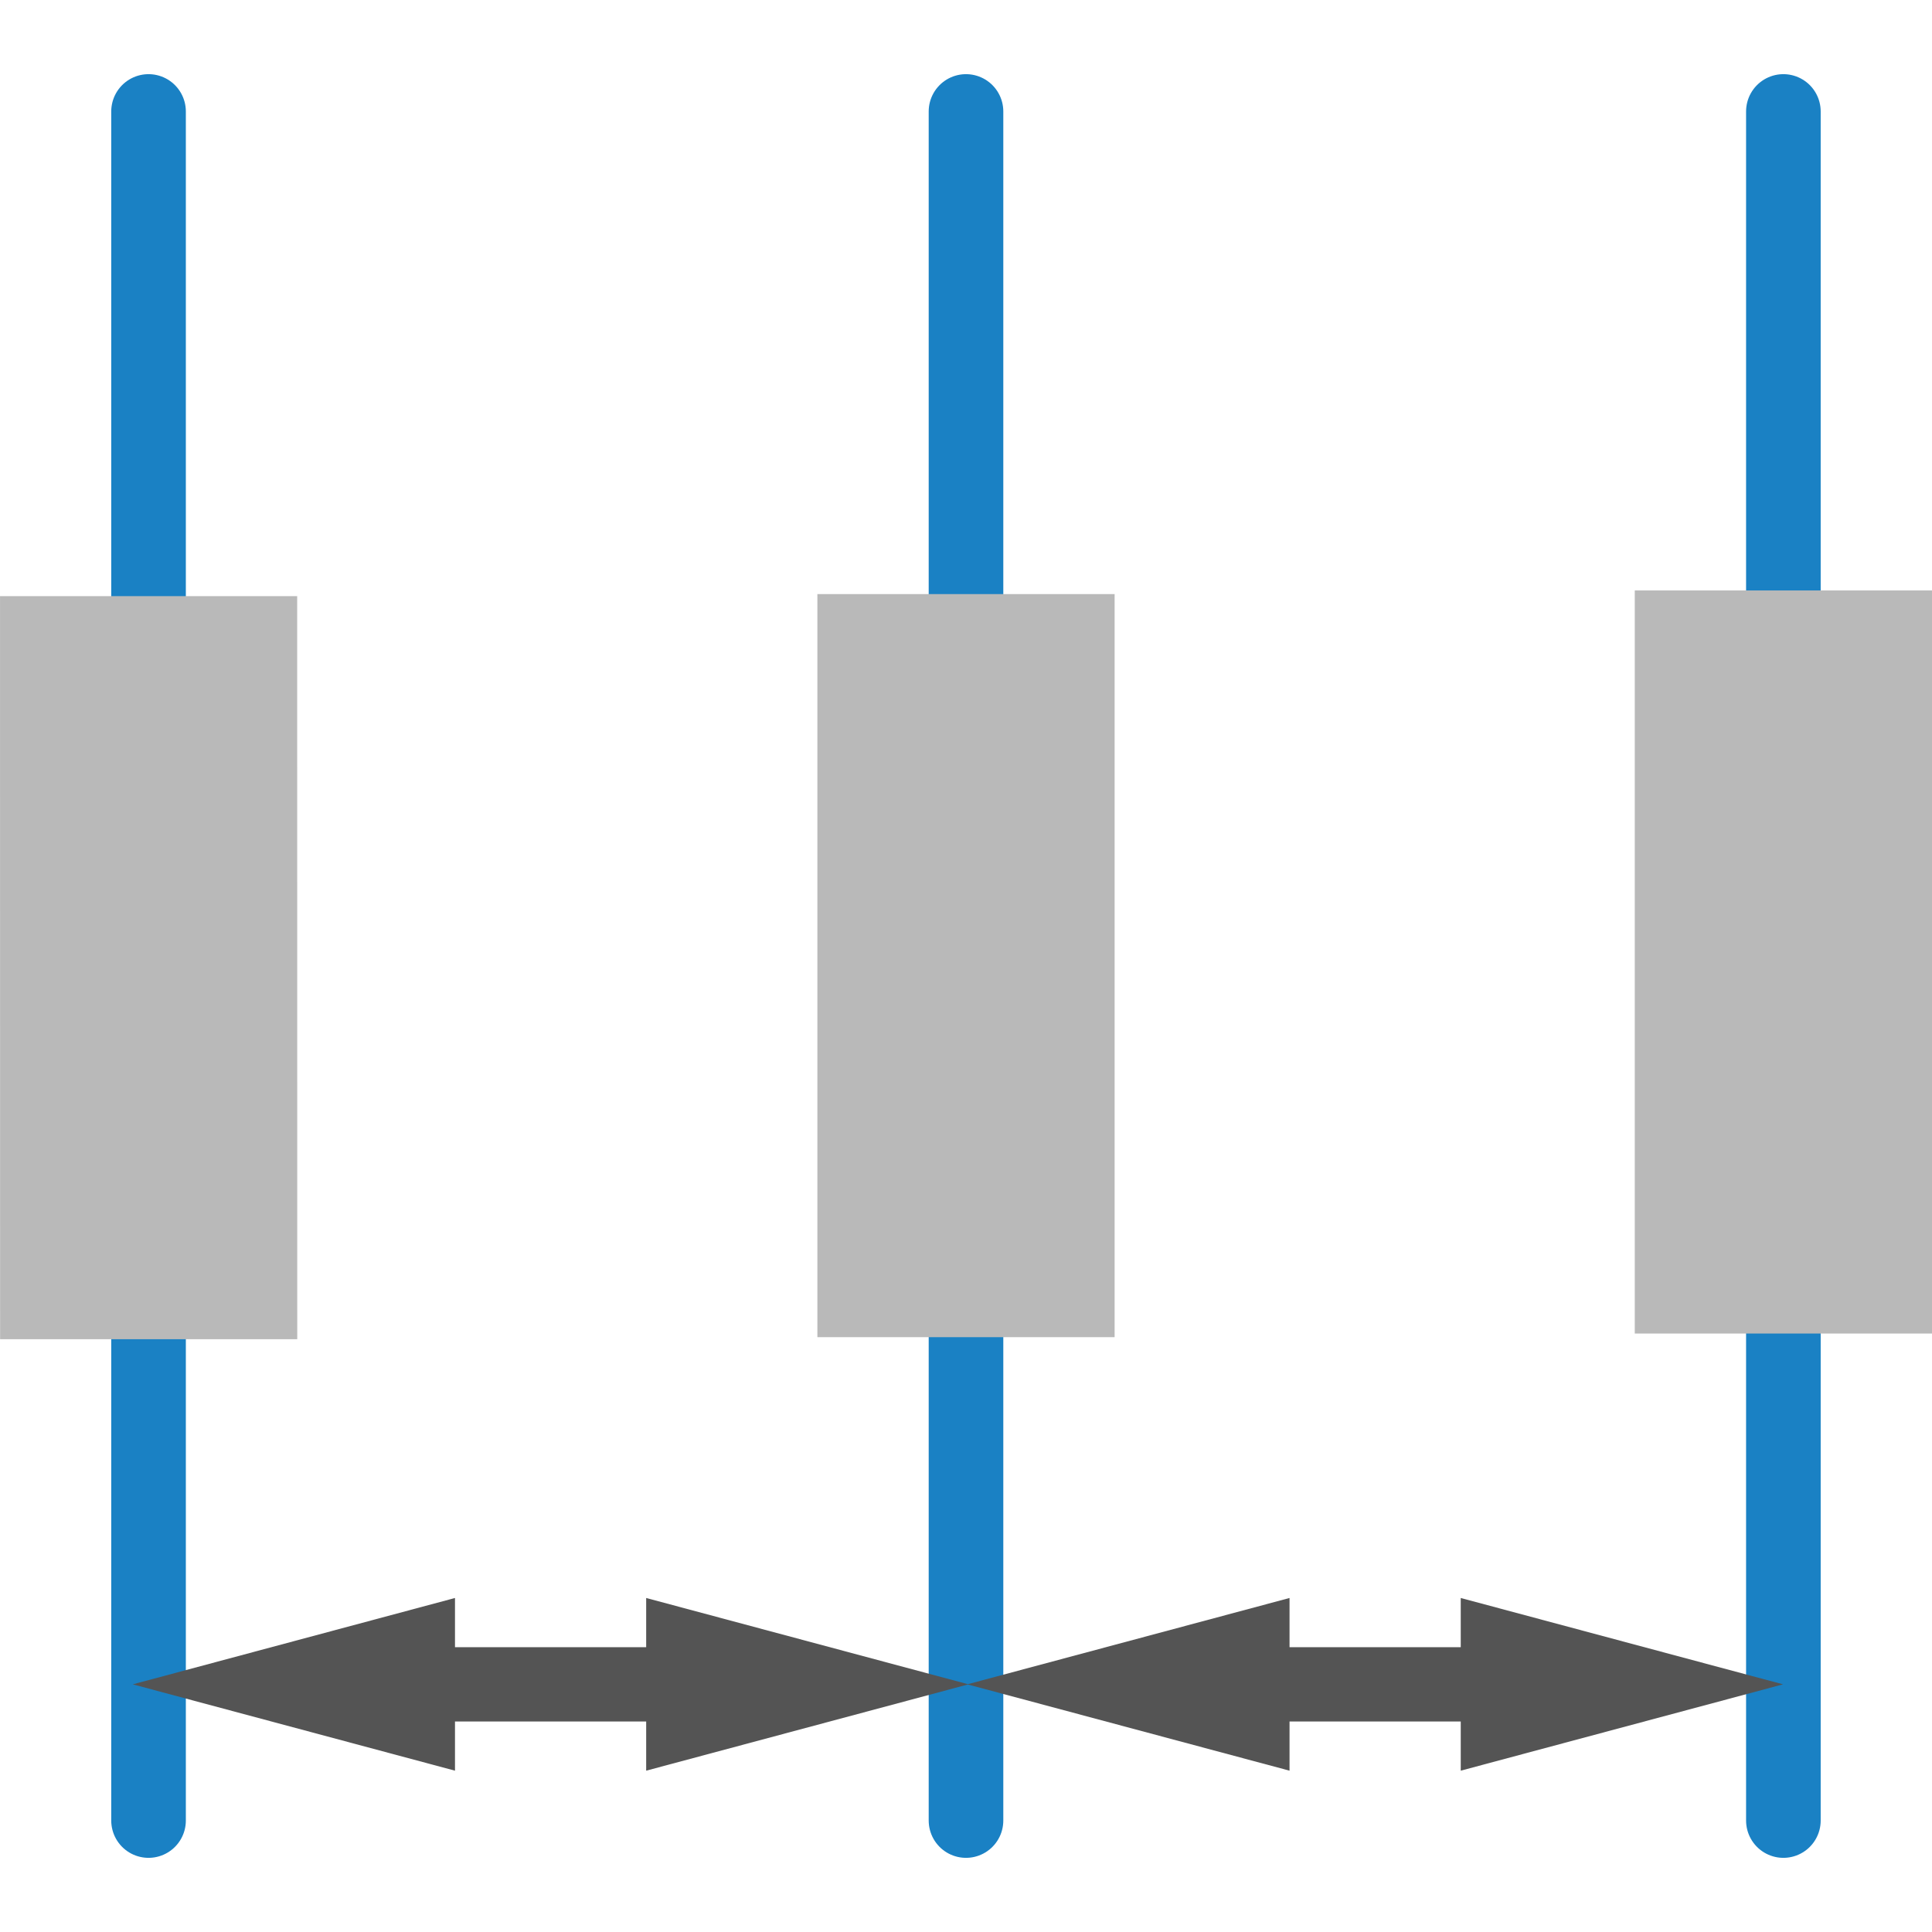
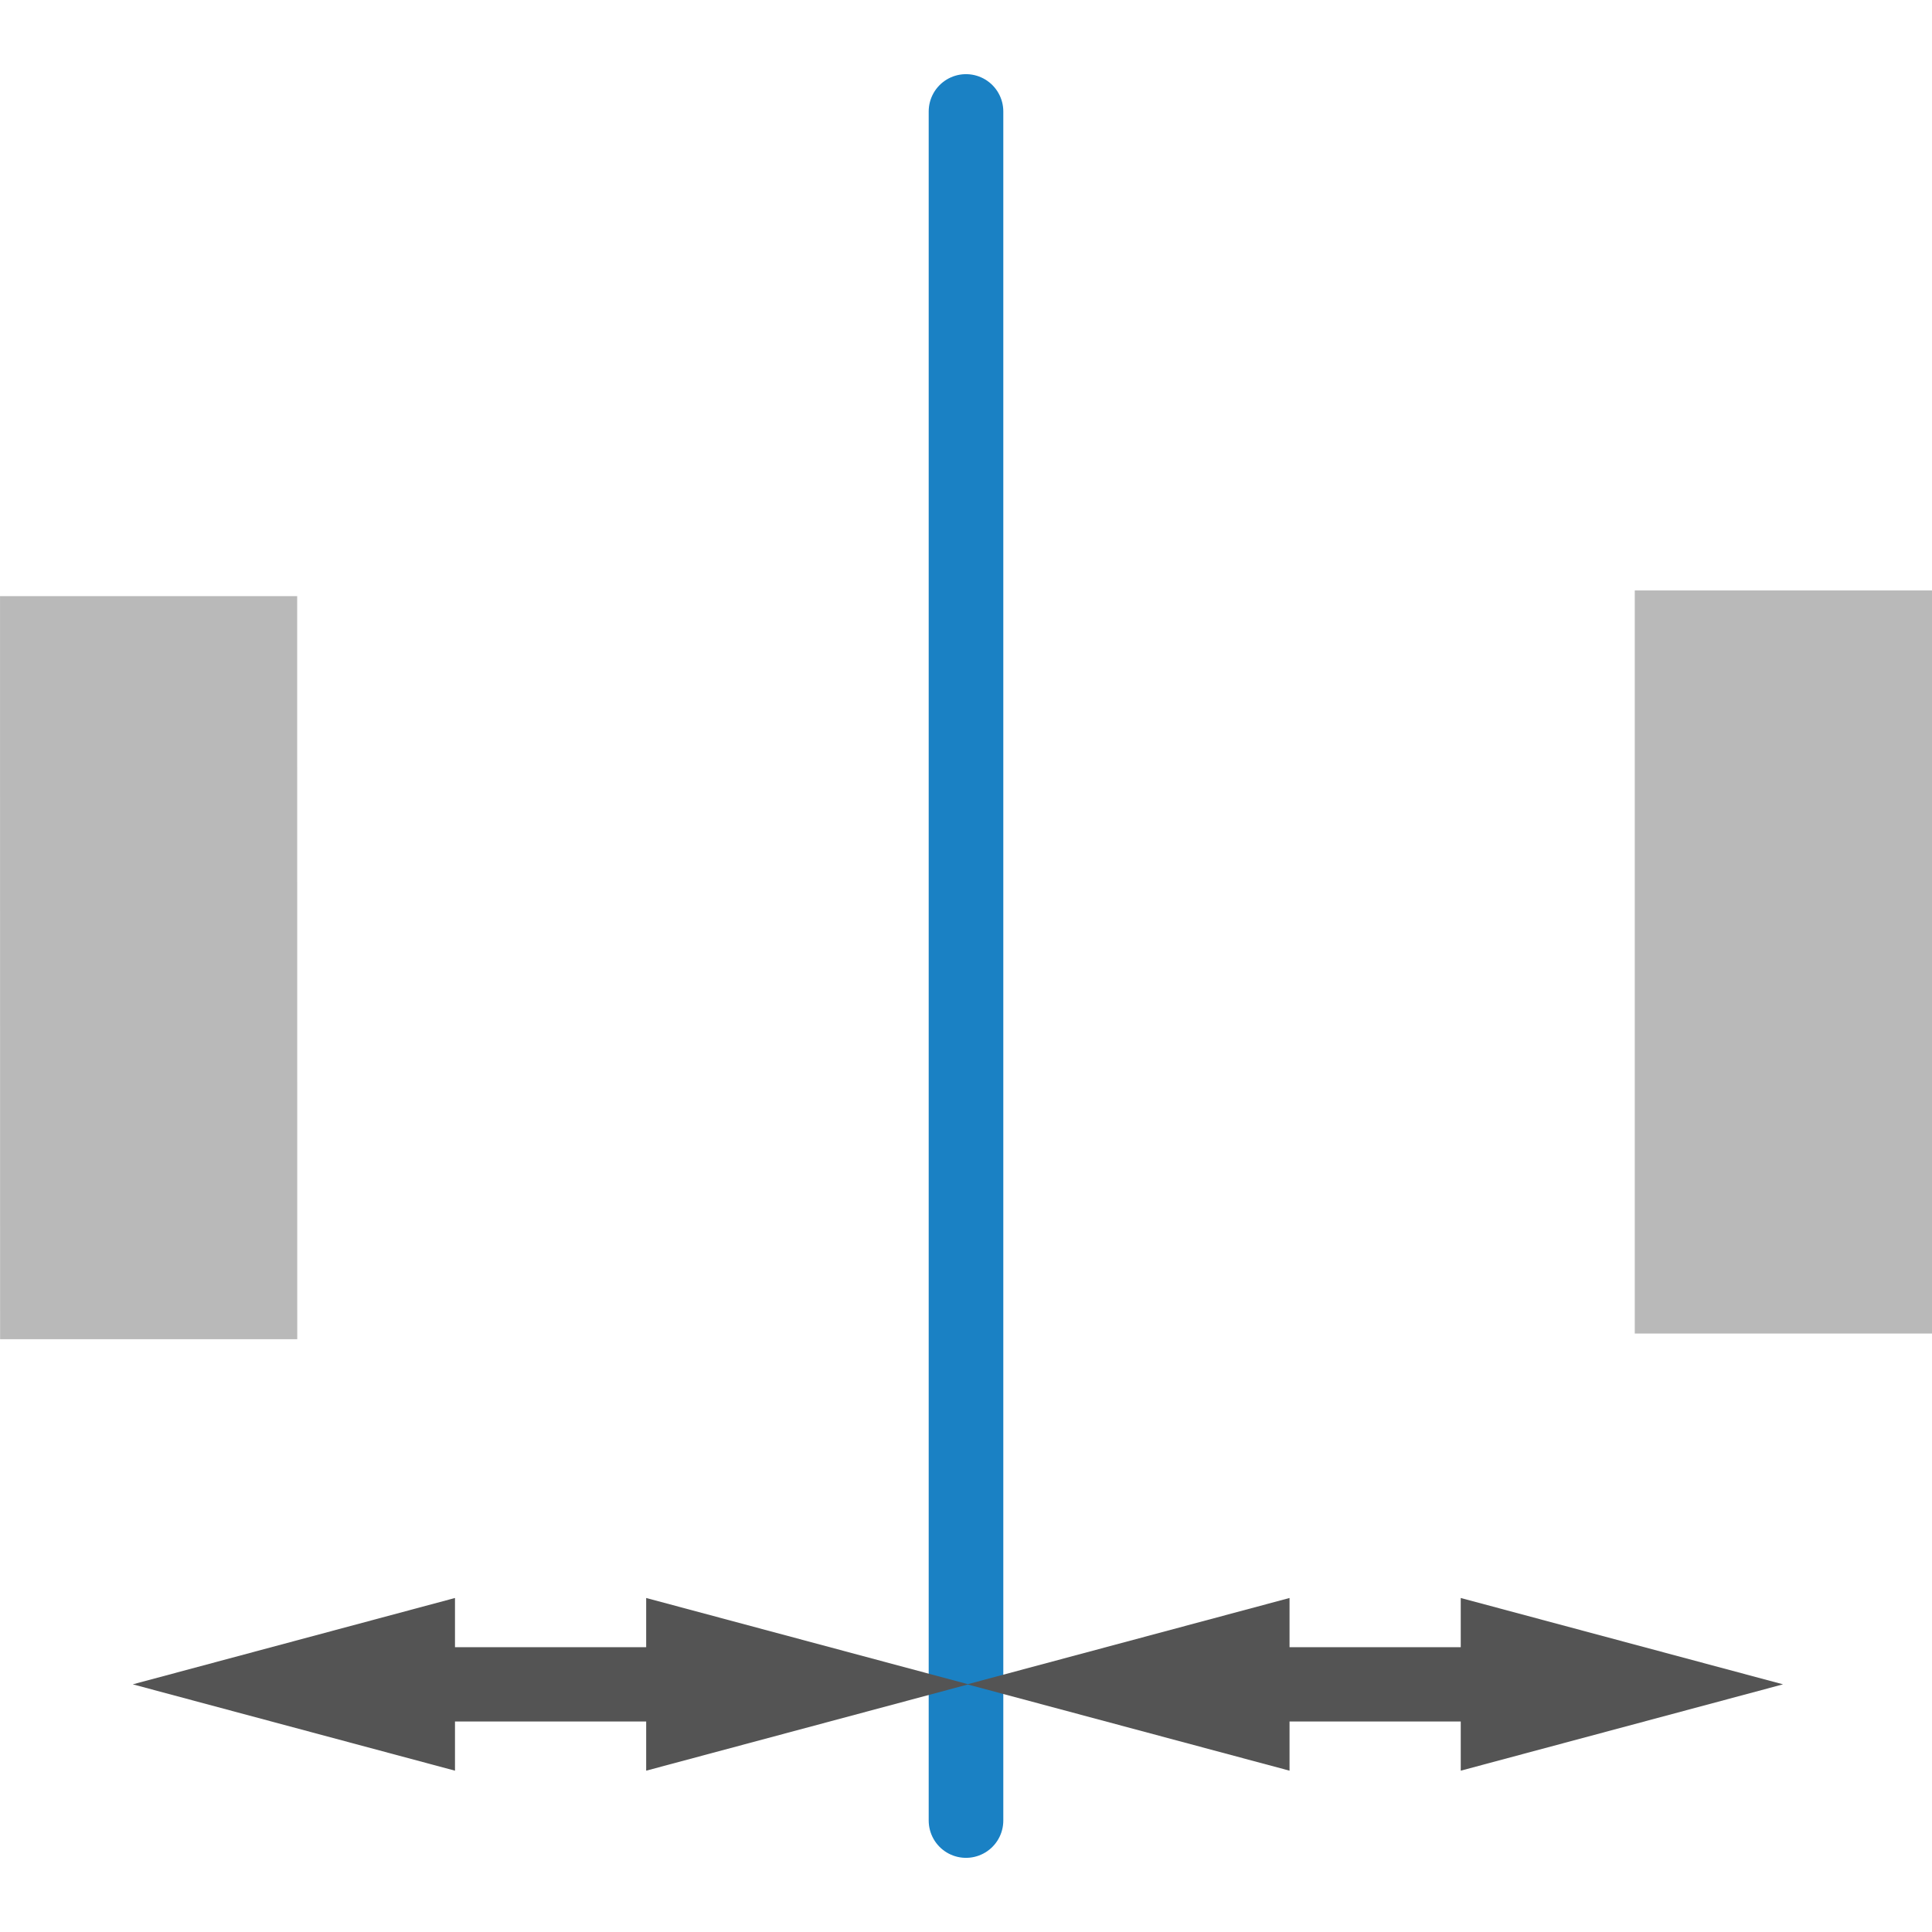
<svg xmlns="http://www.w3.org/2000/svg" xmlns:ns1="http://sodipodi.sourceforge.net/DTD/sodipodi-0.dtd" xmlns:ns2="http://www.inkscape.org/namespaces/inkscape" id="Слой_1" data-name="Слой 1" viewBox="0 0 26 26">
  <ns1:namedview pagecolor="#ffffff" bordercolor="#666666" borderopacity="1" objecttolerance="10" gridtolerance="10" guidetolerance="10" ns2:pageopacity="0" ns2:pageshadow="2" ns2:window-width="1609" ns2:window-height="1286" id="namedview30" showgrid="true" ns2:zoom="27.961538" ns2:cx="13" ns2:cy="13" ns2:window-x="0" ns2:window-y="37" ns2:window-maximized="0">
    <ns2:grid type="xygrid" id="grid_kicad" spacingx="0.5" spacingy="0.5" color="#9999ff" opacity="0.13" empspacing="2" />
  </ns1:namedview>
  <defs>
    <style>.cls-1,.cls-3{fill:none;stroke-linecap:round;stroke-linejoin:round;}.cls-1{stroke:#1a81c4;stroke-width:1.004px;}.cls-2{fill:#b9b9b9;}.cls-3{stroke:#545454;}.cls-4{fill:#545454;}</style>
  </defs>
  <title>distribute_horizontal</title>
  <line class="cls-1" x1="13" y1="24.5" x2="13" y2="1.5" />
-   <rect class="cls-2" x="8" y="10.995" width="10" height="4" transform="translate(0.005 25.995) rotate(-90)" />
-   <line class="cls-1" x1="24" y1="24.5" x2="24" y2="1.5" />
  <rect class="cls-2" x="19" y="10.946" width="10" height="4" transform="translate(11.054 36.946) rotate(-90)" />
-   <line class="cls-1" x1="1.999" y1="24.5" x2="1.999" y2="1.5" />
  <rect class="cls-2" x="-3" y="11.023" width="10" height="3.999" transform="translate(-11.022 15.024) rotate(-90.006)" />
  <line class="cls-3" x1="5.33" y1="22.667" x2="9.489" y2="22.667" />
  <polygon class="cls-4" points="6.123 23.829 1.787 22.667 6.123 21.505 6.123 23.829" />
  <polygon class="cls-4" points="8.696 23.829 13.033 22.667 8.696 21.505 8.696 23.829" />
  <line class="cls-3" x1="16.561" y1="22.667" x2="20.451" y2="22.667" />
  <polygon class="cls-4" points="17.354 23.829 13.017 22.667 17.354 21.505 17.354 23.829" />
  <polygon class="cls-4" points="19.658 23.829 23.995 22.667 19.658 21.505 19.658 23.829" />
</svg>